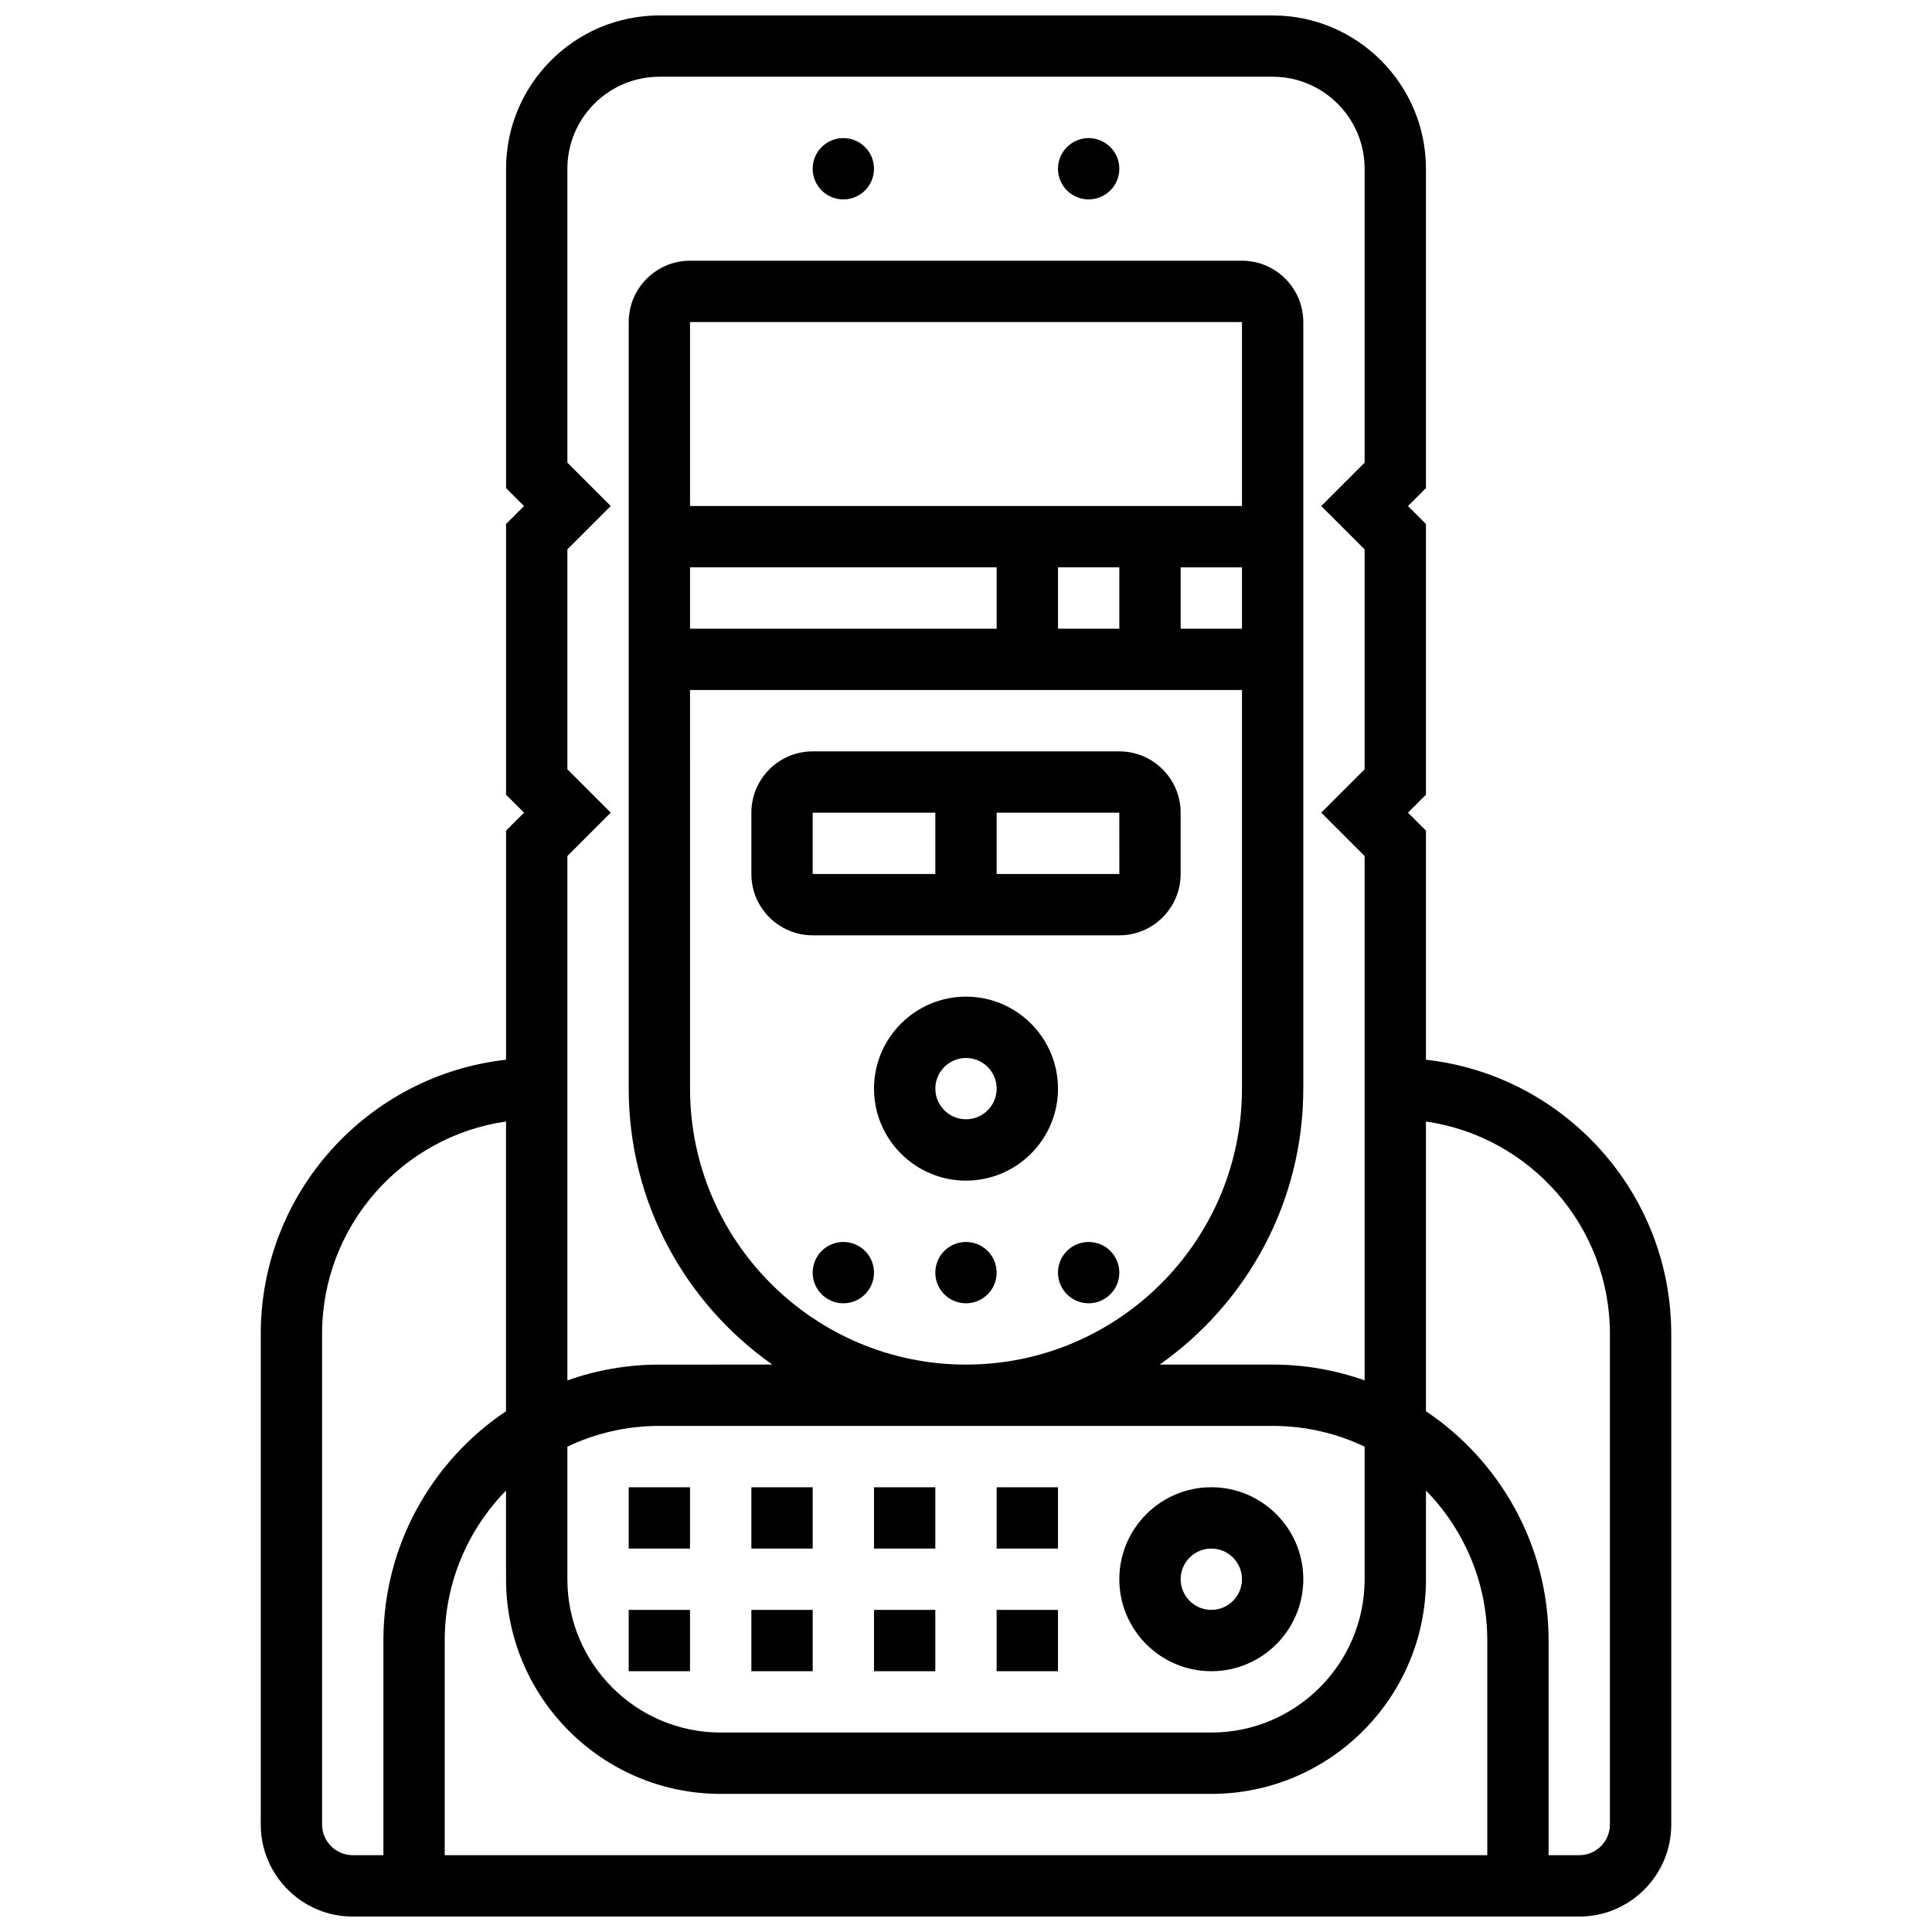
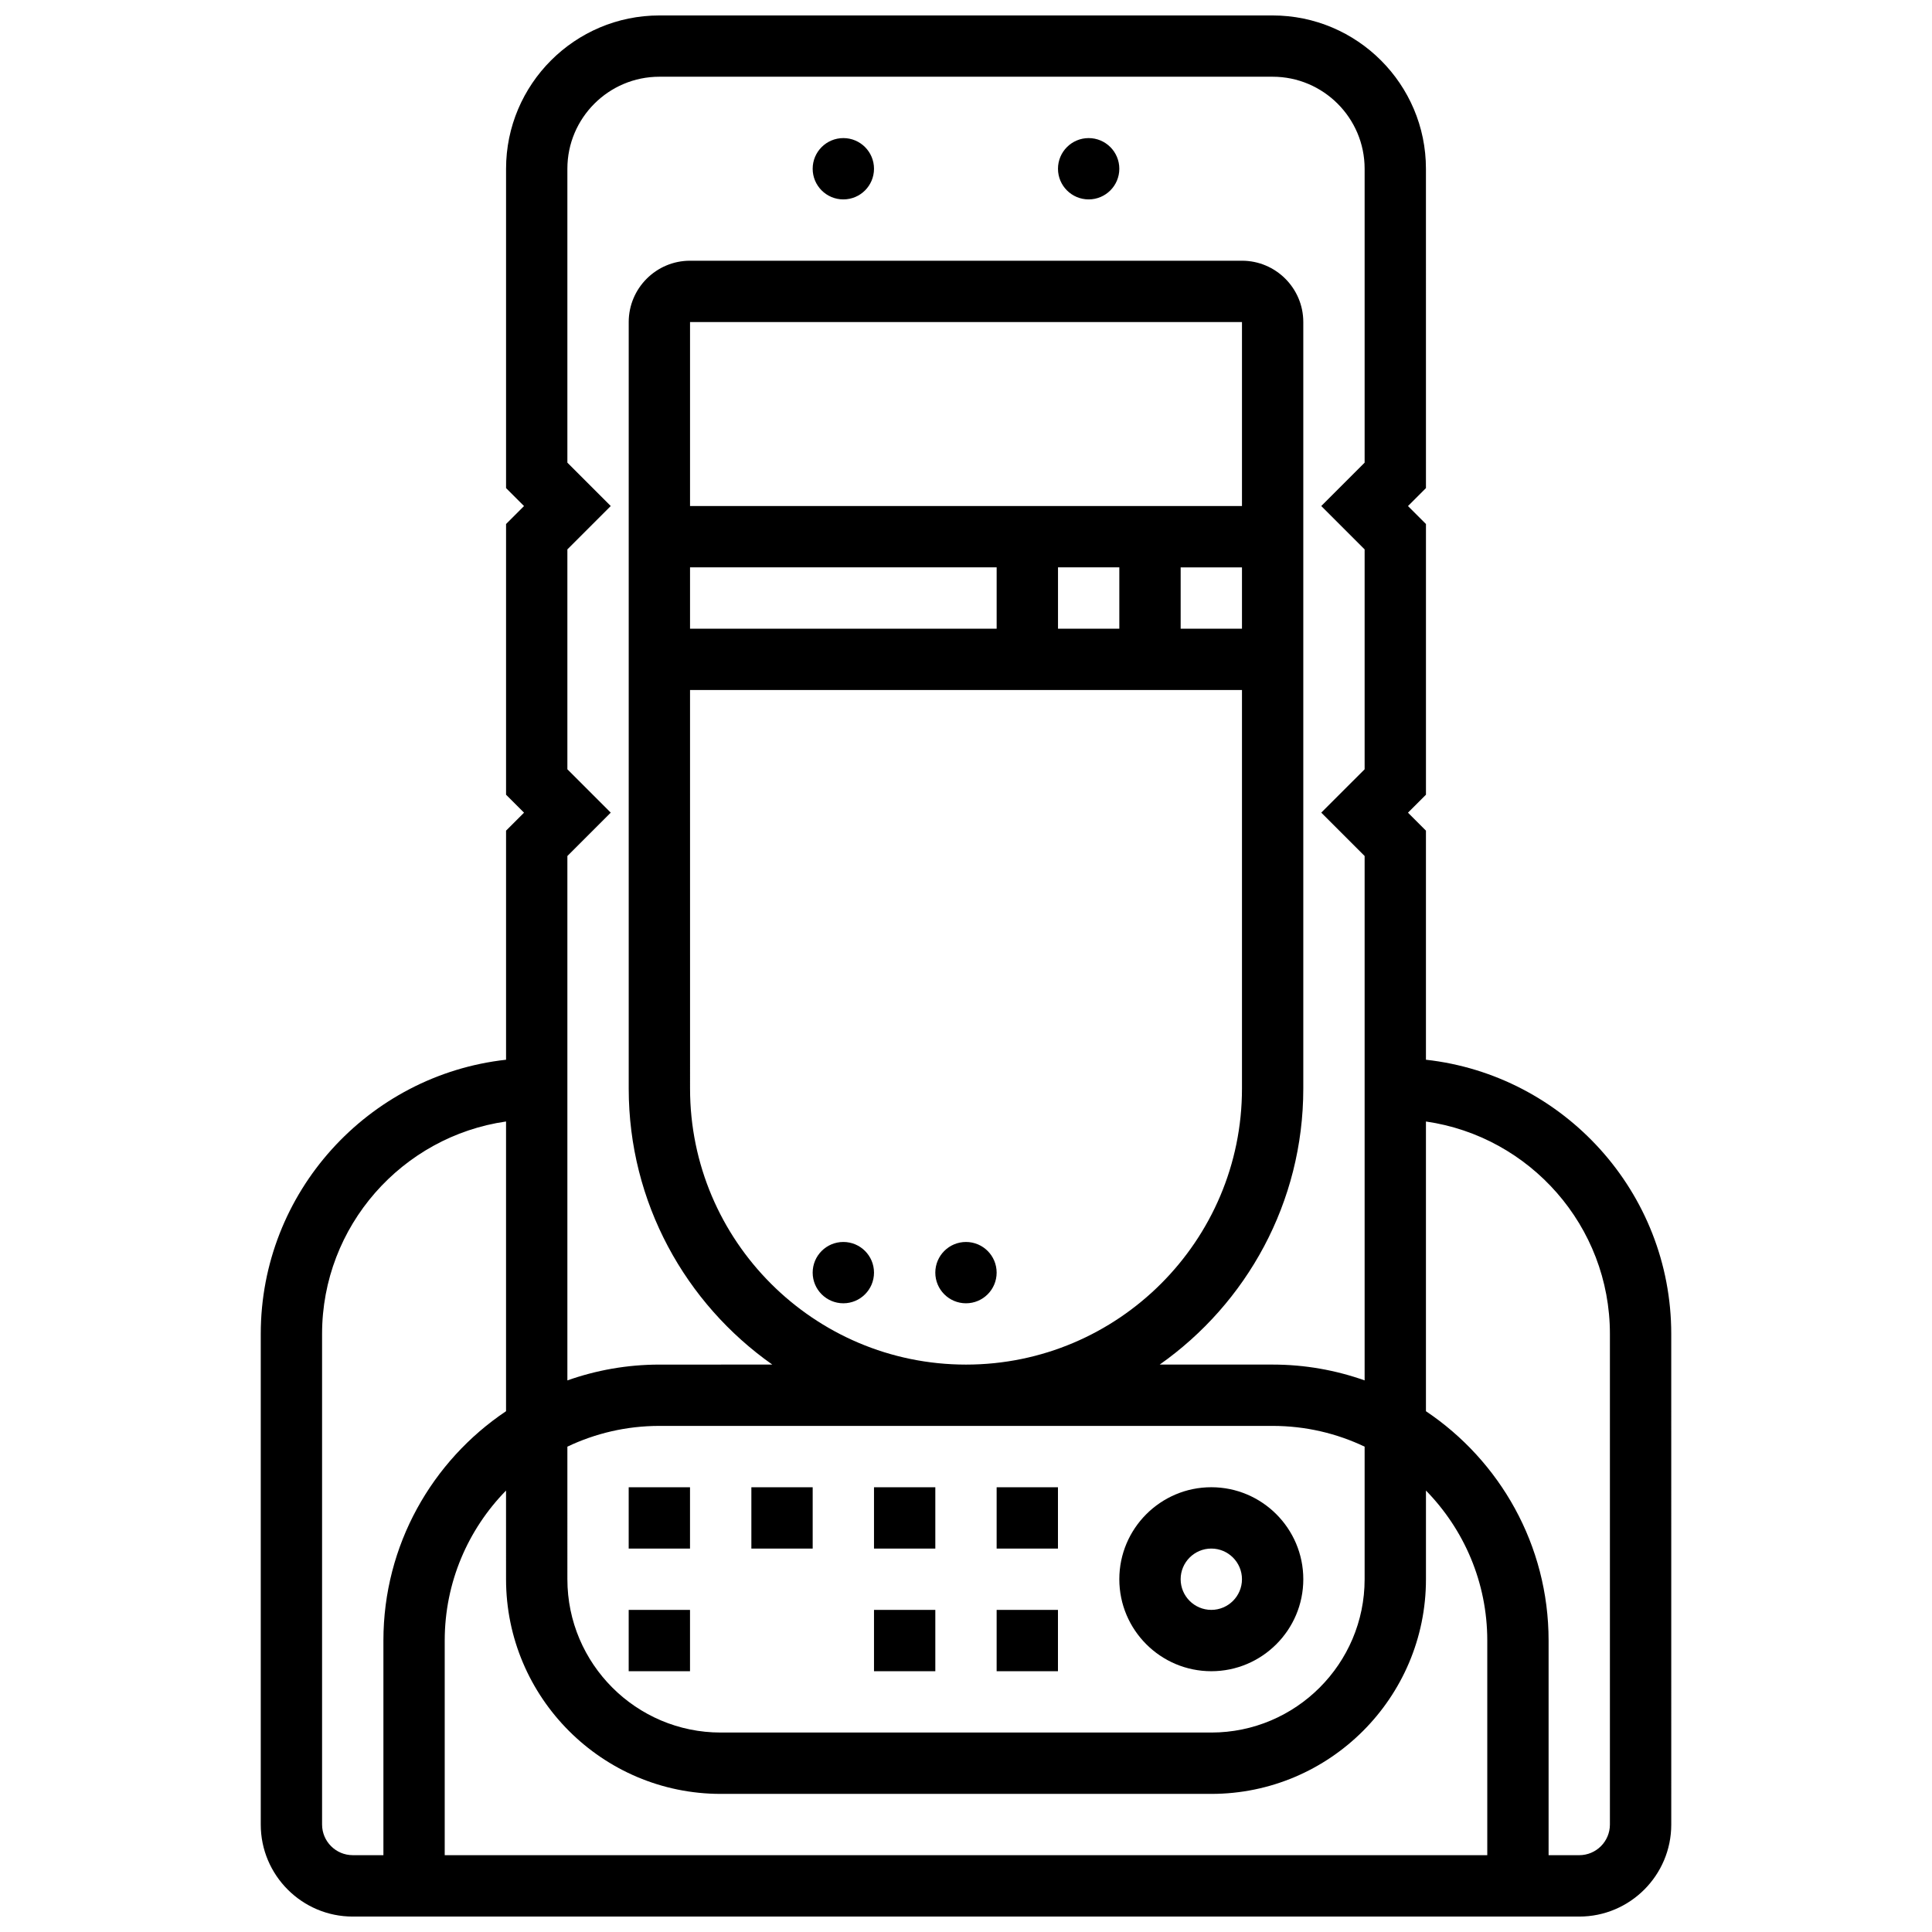
<svg xmlns="http://www.w3.org/2000/svg" width="800px" height="800px" version="1.1" viewBox="144 144 512 512">
  <defs>
    <clipPath id="a">
      <path d="m213 148.09h374v503.81h-374z" />
    </clipPath>
  </defs>
-   <path d="m400 408.12c-13.441 0-24.379 10.938-24.379 24.379s10.934 24.379 24.379 24.379c13.441 0 24.379-10.938 24.379-24.379-0.004-13.441-10.938-24.379-24.379-24.379zm0 32.504c-4.481 0-8.125-3.644-8.125-8.125 0-4.481 3.644-8.125 8.125-8.125s8.125 3.644 8.125 8.125c0 4.481-3.644 8.125-8.125 8.125z" />
  <path d="m465.01 586.89c13.441 0 24.379-10.938 24.379-24.379s-10.934-24.379-24.379-24.379c-13.441 0-24.379 10.938-24.379 24.379 0 13.445 10.934 24.379 24.379 24.379zm0-32.504c4.481 0 8.125 3.644 8.125 8.125s-3.644 8.125-8.125 8.125c-4.481 0-8.125-3.644-8.125-8.125-0.004-4.477 3.644-8.125 8.125-8.125z" />
  <path d="m408.12 481.26c0 4.488-3.637 8.125-8.125 8.125s-8.129-3.637-8.129-8.125c0-4.488 3.641-8.125 8.129-8.125s8.125 3.637 8.125 8.125" />
-   <path d="m440.63 481.26c0 4.488-3.641 8.125-8.125 8.125-4.488 0-8.129-3.637-8.129-8.125 0-4.488 3.641-8.125 8.129-8.125 4.484 0 8.125 3.637 8.125 8.125" />
  <path d="m375.62 481.26c0 4.488-3.637 8.125-8.125 8.125-4.488 0-8.129-3.637-8.129-8.125 0-4.488 3.641-8.125 8.129-8.125 4.488 0 8.125 3.637 8.125 8.125" />
  <path d="m440.63 188.72c0 4.488-3.641 8.125-8.125 8.125-4.488 0-8.129-3.637-8.129-8.125 0-4.488 3.641-8.125 8.129-8.125 4.484 0 8.125 3.637 8.125 8.125" />
  <path d="m375.62 188.72c0 4.488-3.637 8.125-8.125 8.125-4.488 0-8.129-3.637-8.129-8.125 0-4.488 3.641-8.125 8.129-8.125 4.488 0 8.125 3.637 8.125 8.125" />
-   <path d="m440.63 391.87c8.961 0 16.25-7.293 16.25-16.25v-16.25c0-8.961-7.293-16.25-16.25-16.25h-81.258c-8.961 0-16.25 7.293-16.25 16.25v16.25c0 8.961 7.293 16.25 16.25 16.25zm0.008-16.25h-0.012-32.504v-16.25h32.504zm-81.27-16.254h32.504v16.25h-32.504z" />
  <g clip-path="url(#a)">
    <path d="m521.89 424.84v-60.711l-4.758-4.762 4.762-4.762v-71.738l-4.762-4.758 4.762-4.762-0.004-84.625c0-22.402-18.227-40.629-40.629-40.629h-162.52c-22.402 0-40.629 18.227-40.629 40.629v84.625l4.762 4.762-4.762 4.762v71.738l4.762 4.758-4.762 4.762v60.711c-36.516 4.055-65.008 35.09-65.008 72.672v130.02c0 13.441 10.938 24.379 24.379 24.379h325.04c13.441 0 24.379-10.938 24.379-24.379l-0.004-130.02c0-37.582-28.492-68.617-65.008-72.672zm16.254 210.81h-276.29v-56.883c0-15.461 6.207-29.492 16.25-39.754l0.004 23.504c0 31.363 25.516 56.883 56.883 56.883h130.02c31.363 0 56.883-25.516 56.883-56.883v-23.504c10.043 10.262 16.25 24.293 16.25 39.754zm-65.008-325.04h-16.25v-16.25h16.25zm-32.504-16.254v16.25h-16.25v-16.25zm32.504-16.25h-146.27v-48.758h146.27zm-146.27 16.25h81.258v16.25h-81.258zm0 32.504h146.27v105.64c0 40.324-32.809 73.133-73.133 73.133-40.324 0-73.133-32.809-73.133-73.133zm-32.504 200.52c7.394-3.523 15.656-5.5 24.379-5.5h162.52c8.719 0 16.984 1.977 24.379 5.5v35.133c0 22.402-18.227 40.629-40.629 40.629h-130.02c-22.402 0-40.629-18.227-40.629-40.629zm0-179.51v-58.277l11.492-11.492-11.492-11.492v-77.895c0-13.441 10.938-24.379 24.379-24.379h162.52c13.441 0 24.379 10.938 24.379 24.379v77.895l-11.492 11.492 11.492 11.492v58.277l-11.492 11.488 11.492 11.492v138.97c-7.629-2.707-15.832-4.191-24.379-4.191h-29.926c22.996-16.191 38.051-42.938 38.051-73.133v-203.15c0-8.961-7.293-16.25-16.25-16.25h-146.27c-8.961 0-16.25 7.293-16.25 16.25v203.15c0 30.199 15.055 56.945 38.051 73.133l-29.926 0.004c-8.547 0-16.746 1.488-24.379 4.191v-138.97l11.492-11.492zm-65.008 279.65v-130.02c0-28.605 21.227-52.336 48.754-56.293v76.777c-19.582 13.133-32.5 35.473-32.5 60.773v56.883h-8.125c-4.481 0-8.129-3.648-8.129-8.125zm341.29 0c0 4.481-3.644 8.125-8.125 8.125h-8.125v-56.883c0-25.301-12.918-47.641-32.504-60.773v-76.777c27.527 3.957 48.754 27.688 48.754 56.293z" />
  </g>
  <path d="m408.12 538.14h16.25v16.25h-16.25z" />
  <path d="m408.12 570.64h16.25v16.25h-16.25z" />
  <path d="m375.62 538.14h16.25v16.25h-16.25z" />
  <path d="m375.62 570.64h16.25v16.25h-16.25z" />
  <path d="m343.12 538.14h16.25v16.25h-16.25z" />
-   <path d="m343.12 570.64h16.25v16.25h-16.25z" />
  <path d="m310.61 538.14h16.25v16.25h-16.25z" />
  <path d="m310.61 570.64h16.25v16.25h-16.25z" />
</svg>